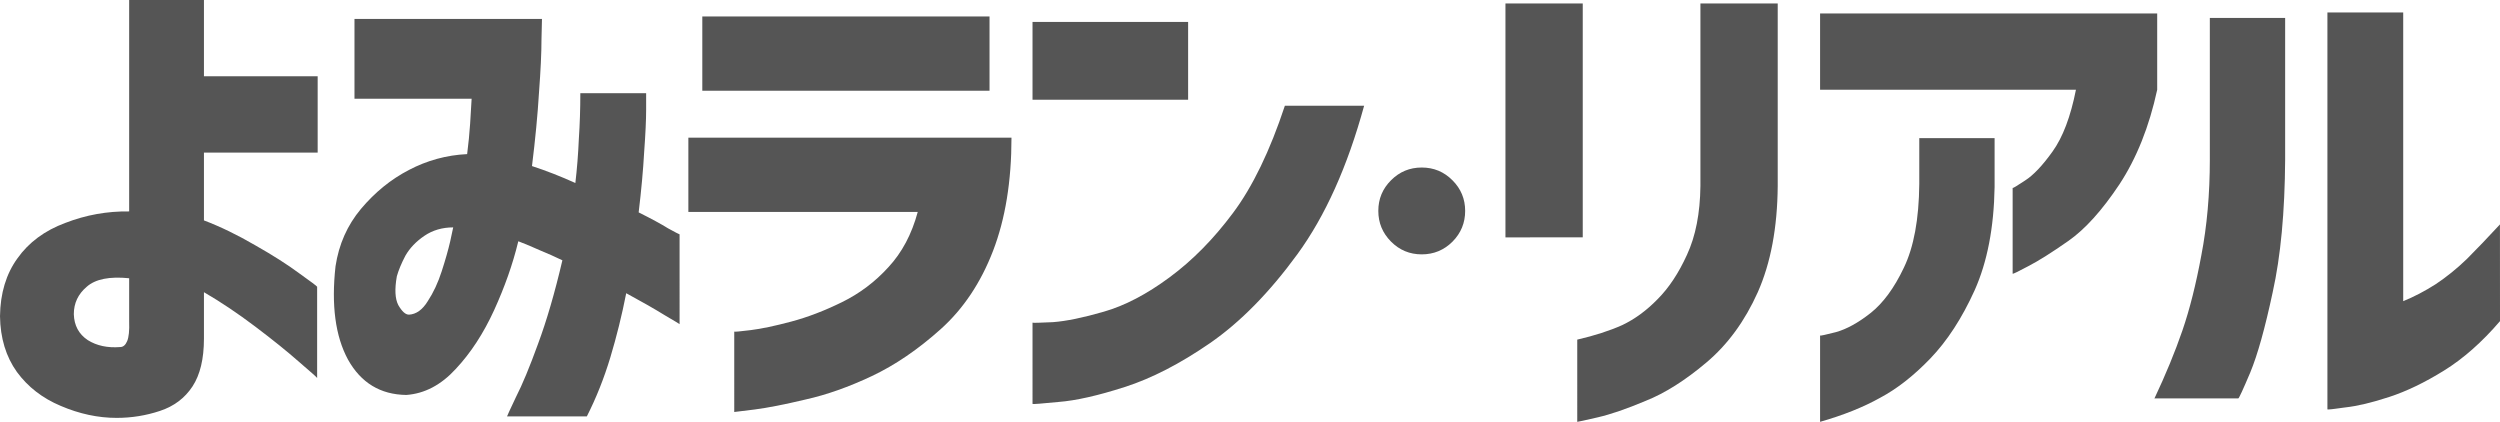
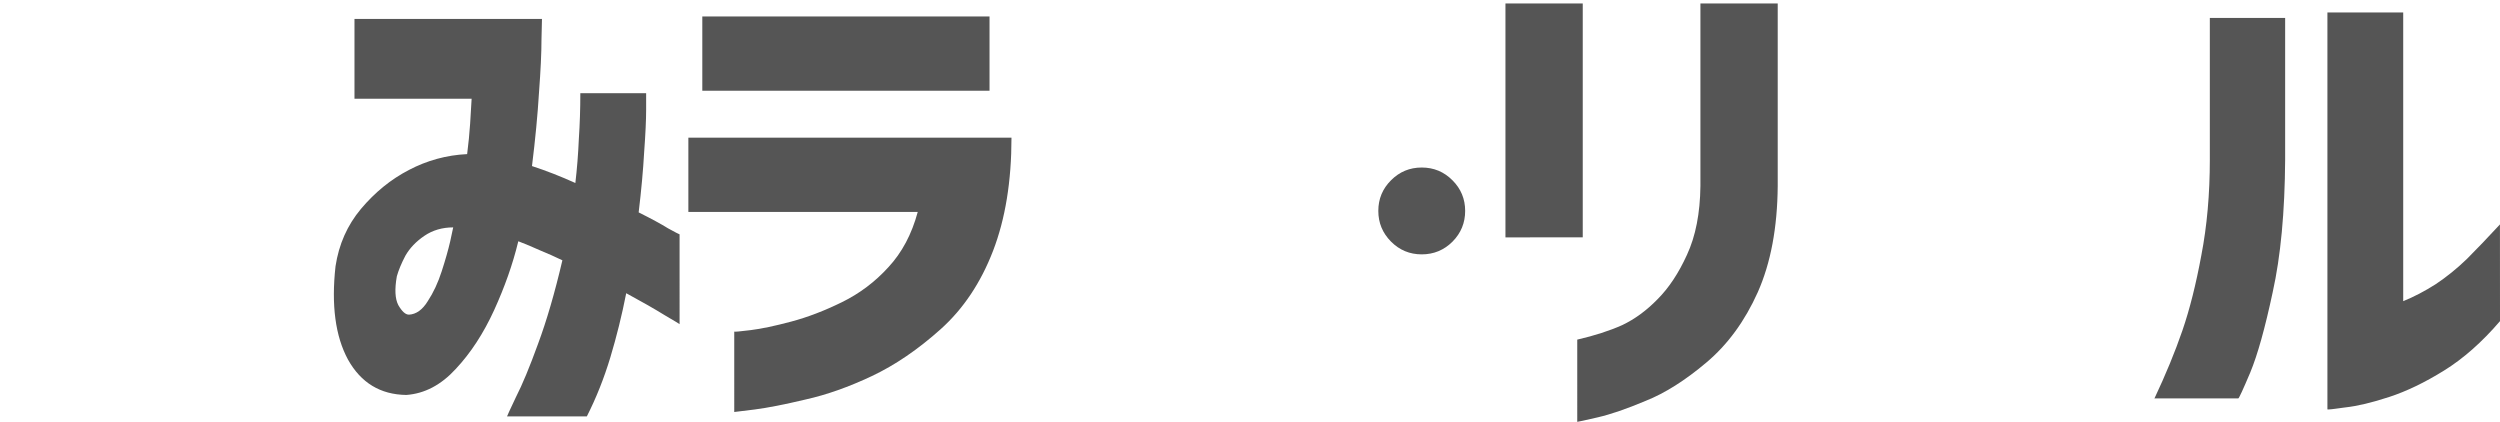
<svg xmlns="http://www.w3.org/2000/svg" viewBox="0 0 51.815 8.744">
  <g fill="#555">
-     <path d="m 4.227,7.018 q 0,0.63 -0.238,0.992 -0.238,0.362 -0.672,0.506 -0.434,0.145 -0.899,0.145 -0.579,0 -1.158,-0.248 Q 0.692,8.175 0.351,7.71 0.01,7.235 0,6.553 0.01,5.839 0.362,5.354 0.713,4.858 1.354,4.62 1.995,4.372 2.677,4.382 V 0 H 4.227 V 1.581 H 6.584 V 3.163 H 4.227 V 4.568 Q 4.744,4.765 5.292,5.085 5.839,5.395 6.201,5.664 6.563,5.922 6.573,5.943 V 7.834 Q 6.563,7.813 6.201,7.503 5.839,7.183 5.292,6.77 4.744,6.356 4.227,6.056 Z M 2.491,7.193 q 0.093,0 0.145,-0.124 Q 2.687,6.945 2.677,6.666 V 5.767 Q 2.067,5.705 1.798,5.943 1.53,6.17 1.53,6.511 1.54,6.863 1.819,7.049 2.098,7.224 2.491,7.193 Z" />
    <path d="M 7.347,2.046 V 0.393 h 3.886 q 0,0.01 -0.01,0.424 0,0.413 -0.052,1.106 -0.041,0.682 -0.145,1.519 0.444,0.145 0.899,0.351 0.052,-0.444 0.072,-0.91 0.031,-0.465 0.031,-0.951 h 1.364 q 0,0.01 0,0.341 0,0.32 -0.041,0.878 -0.031,0.558 -0.114,1.251 0.393,0.196 0.61,0.331 0.227,0.124 0.238,0.124 V 6.718 Q 14.075,6.708 13.775,6.532 13.475,6.346 12.979,6.077 12.845,6.759 12.649,7.41 12.452,8.061 12.163,8.63 h -1.654 q 0,-0.01 0.186,-0.403 0.196,-0.382 0.455,-1.096 Q 11.419,6.408 11.656,5.395 11.419,5.281 11.191,5.188 10.964,5.085 10.747,5.002 q 0,0 -0.01,0.01 0,0.01 0,0.01 Q 10.571,5.705 10.241,6.429 9.91,7.152 9.445,7.648 8.99,8.144 8.422,8.186 7.615,8.175 7.212,7.452 6.82,6.728 6.954,5.519 7.057,4.837 7.481,4.33 7.915,3.814 8.473,3.524 9.042,3.225 9.682,3.194 9.724,2.863 9.744,2.563 9.765,2.263 9.775,2.046 Z M 8.473,6.522 Q 8.701,6.511 8.866,6.242 9.042,5.974 9.155,5.622 9.269,5.271 9.331,5.002 q 0.062,-0.279 0.062,-0.289 -0.341,0 -0.599,0.176 -0.258,0.176 -0.393,0.413 -0.124,0.238 -0.176,0.424 -0.072,0.403 0.031,0.599 0.114,0.196 0.217,0.196 z" />
    <path d="M 14.267,4.392 V 2.853 h 6.697 q 0,1.354 -0.382,2.346 -0.382,0.992 -1.085,1.623 -0.703,0.63 -1.426,0.972 -0.723,0.341 -1.375,0.486 -0.651,0.155 -1.054,0.207 -0.403,0.052 -0.424,0.052 V 6.873 q 0.01,0.01 0.341,-0.031 0.331,-0.041 0.837,-0.176 0.506,-0.134 1.054,-0.403 0.548,-0.269 0.961,-0.723 0.424,-0.455 0.61,-1.147 z M 14.556,1.881 V 0.341 h 5.953 v 1.54 z" />
-     <path d="m 21.4,2.067 v -1.612 h 3.225 v 1.612 z m 6.873,0.124 q -0.517,1.891 -1.385,3.08 -0.868,1.189 -1.809,1.84 -0.93,0.641 -1.767,0.91 -0.837,0.269 -1.375,0.31 -0.527,0.052 -0.537,0.041 V 6.687 q 0.01,0.01 0.424,-0.01 0.413,-0.031 1.054,-0.217 0.651,-0.186 1.364,-0.713 0.713,-0.527 1.313,-1.333 0.61,-0.816 1.075,-2.222 z" />
    <path d="M 31.202,4.92 V 0.072 h 1.602 v 4.847 z m 1.488,2.119 q 0.537,-0.124 0.93,-0.3 0.393,-0.186 0.734,-0.537 0.351,-0.351 0.61,-0.92 0.269,-0.579 0.279,-1.426 V 0.072 h 1.602 V 3.855 q -0.01,1.292 -0.413,2.201 -0.403,0.899 -1.065,1.457 -0.661,0.558 -1.261,0.796 -0.589,0.248 -0.992,0.341 -0.403,0.093 -0.424,0.093 z" />
-     <path d="M 37.723,1.86 V 0.279 h 6.987 v 1.581 q -0.248,1.147 -0.785,1.964 -0.537,0.806 -1.054,1.168 -0.517,0.362 -0.837,0.527 -0.31,0.165 -0.32,0.155 V 3.896 q 0.01,0.01 0.258,-0.155 0.258,-0.165 0.568,-0.599 0.32,-0.444 0.486,-1.282 z m 0,5.095 q 0.01,0.01 0.331,-0.072 0.331,-0.093 0.713,-0.393 0.393,-0.31 0.692,-0.941 0.31,-0.641 0.32,-1.736 V 2.863 h 1.561 v 1.013 q -0.021,1.261 -0.413,2.139 -0.393,0.868 -0.92,1.416 -0.517,0.537 -1.044,0.816 -0.517,0.289 -1.24,0.496 z" />
    <path d="m 51.815,6.656 q -0.558,0.651 -1.158,1.023 -0.599,0.372 -1.137,0.548 -0.537,0.176 -0.91,0.217 -0.362,0.052 -0.372,0.041 V 0.258 h 1.571 v 5.984 q 0.331,-0.134 0.672,-0.351 0.341,-0.227 0.651,-0.527 0.31,-0.31 0.682,-0.713 z m -7.162,1.602 q 0.351,-0.744 0.579,-1.406 0.227,-0.661 0.393,-1.561 0.176,-0.91 0.176,-1.984 V 0.372 h 1.561 v 2.935 q -0.01,1.633 -0.258,2.749 -0.238,1.116 -0.465,1.664 -0.227,0.537 -0.248,0.537 z" />
    <path d="m 30.106,5.007 q -0.265,0.265 -0.639,0.265 -0.374,0 -0.637,-0.265 -0.263,-0.265 -0.263,-0.636 0,-0.372 0.263,-0.634 0.263,-0.265 0.637,-0.265 0.374,0 0.637,0.265 0.263,0.263 0.263,0.634 0,0.372 -0.261,0.636 z" />
  </g>
</svg>